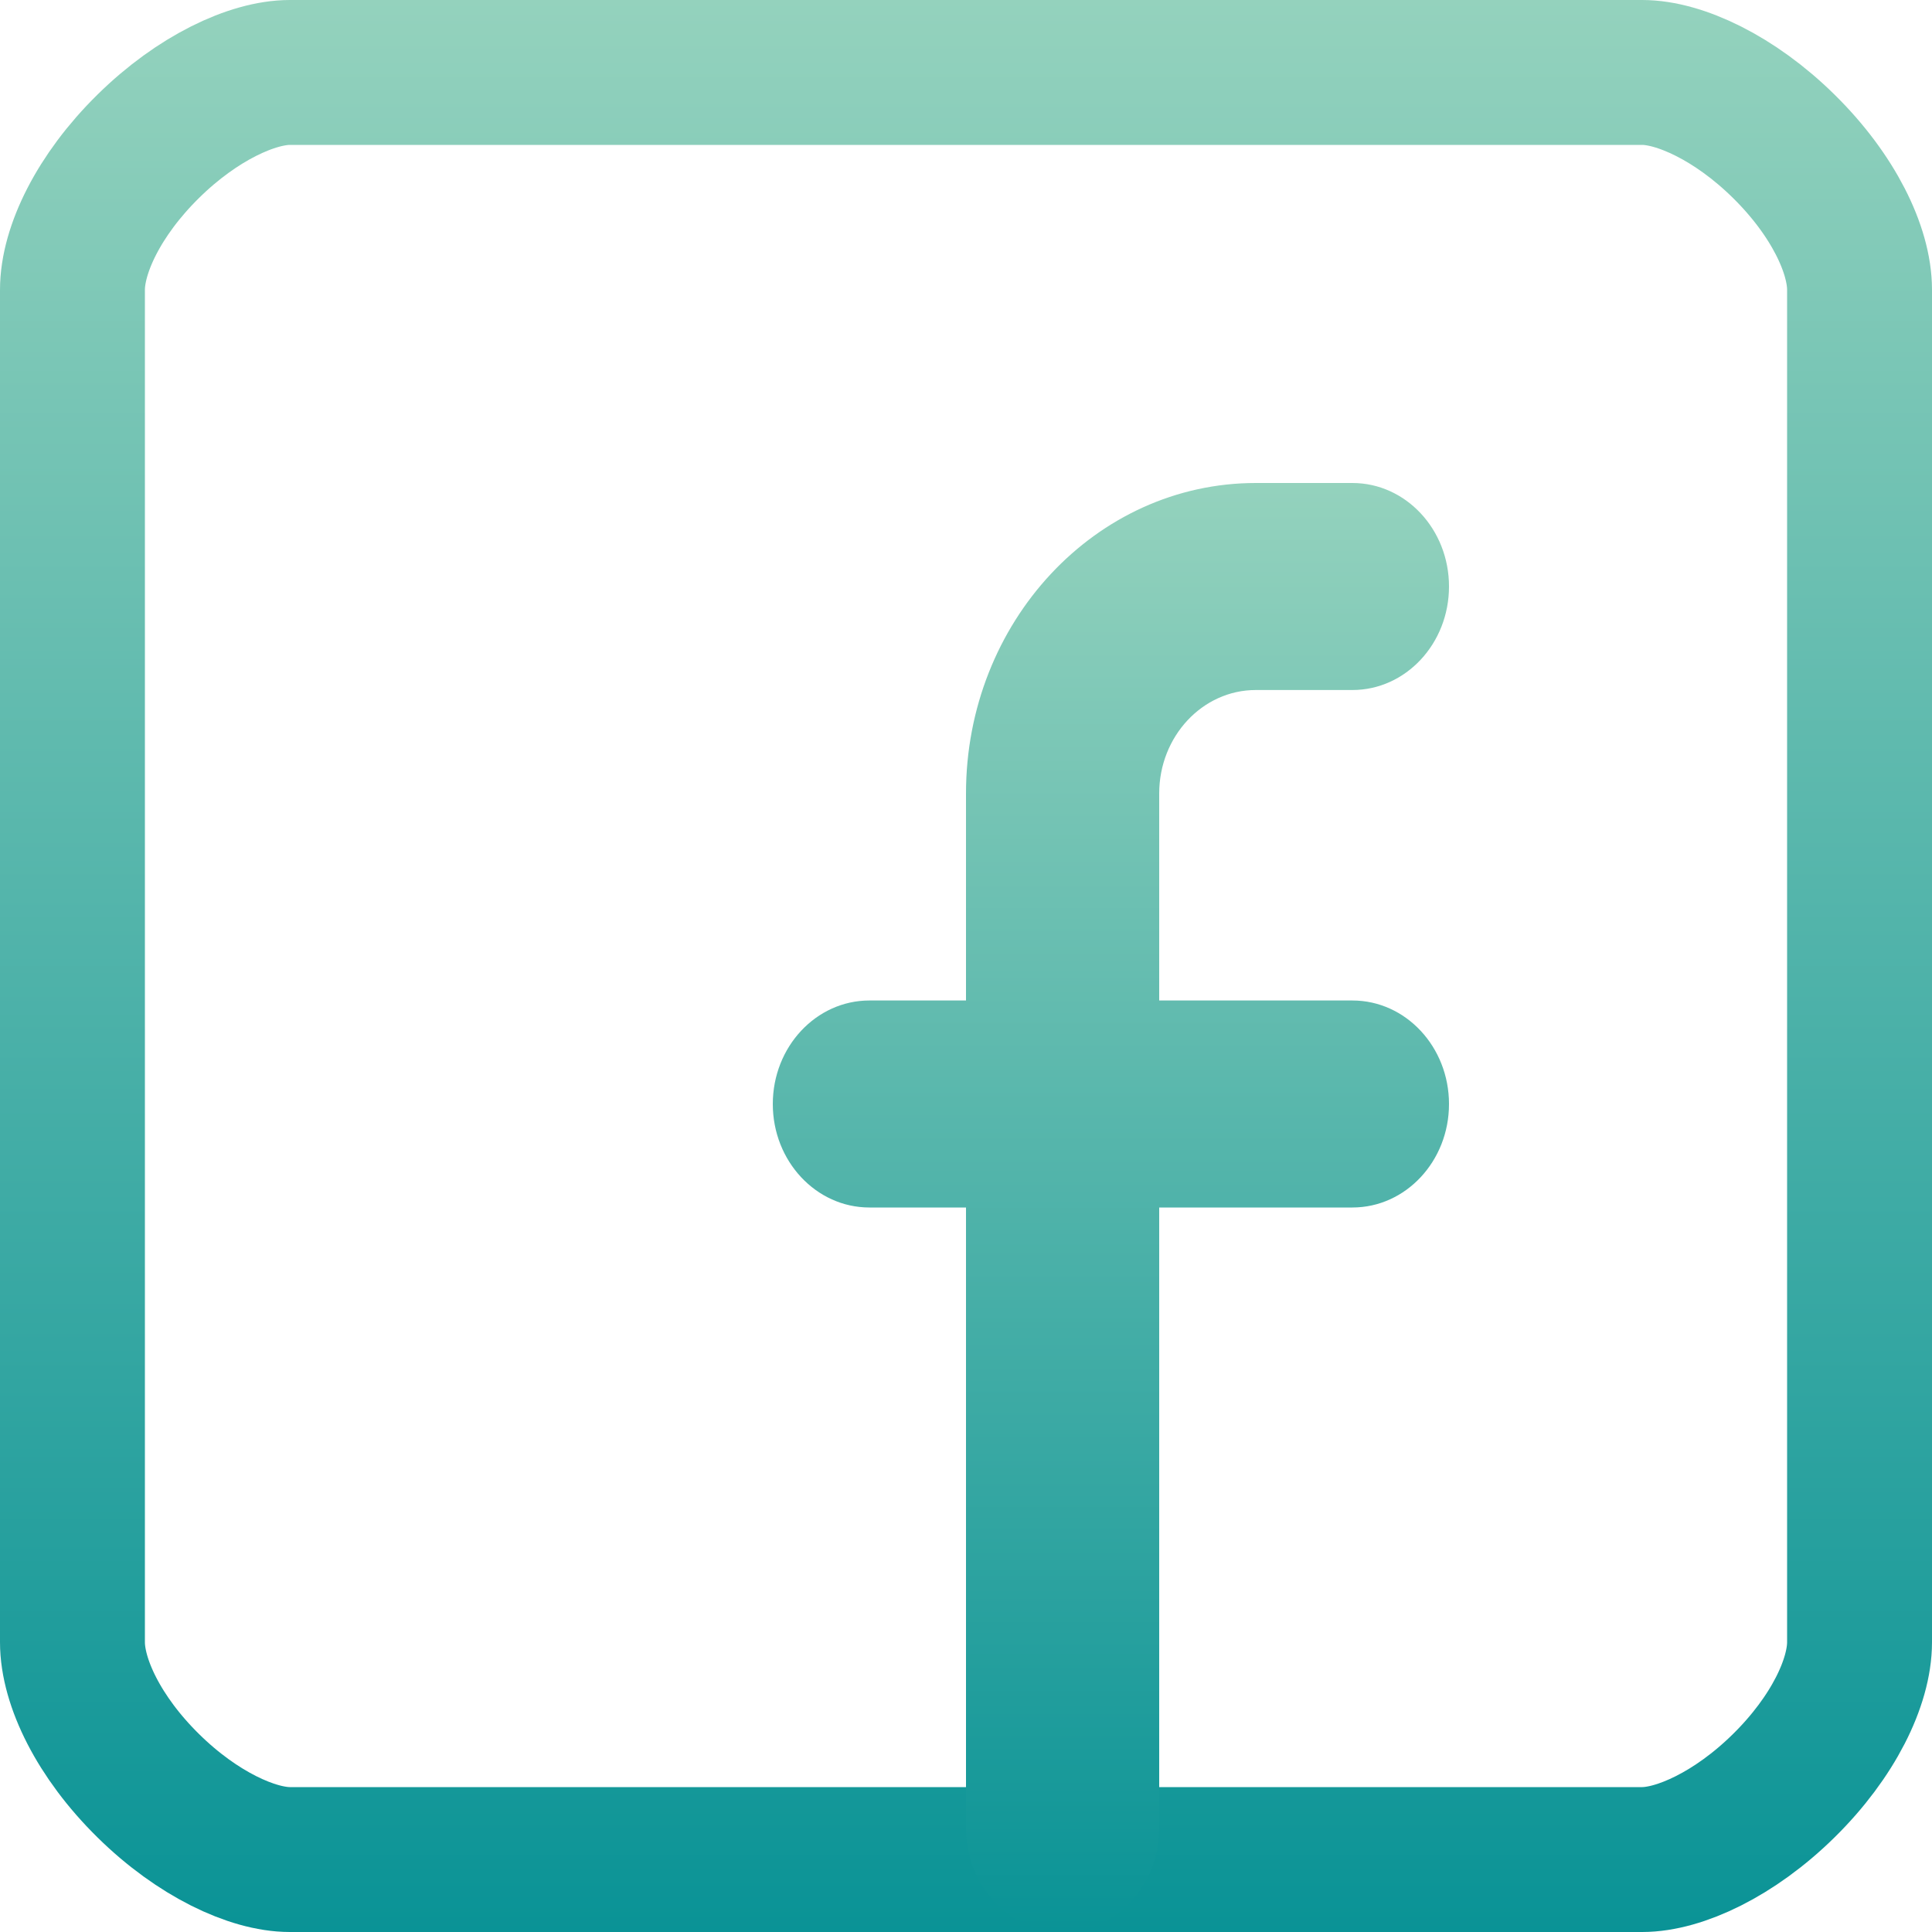
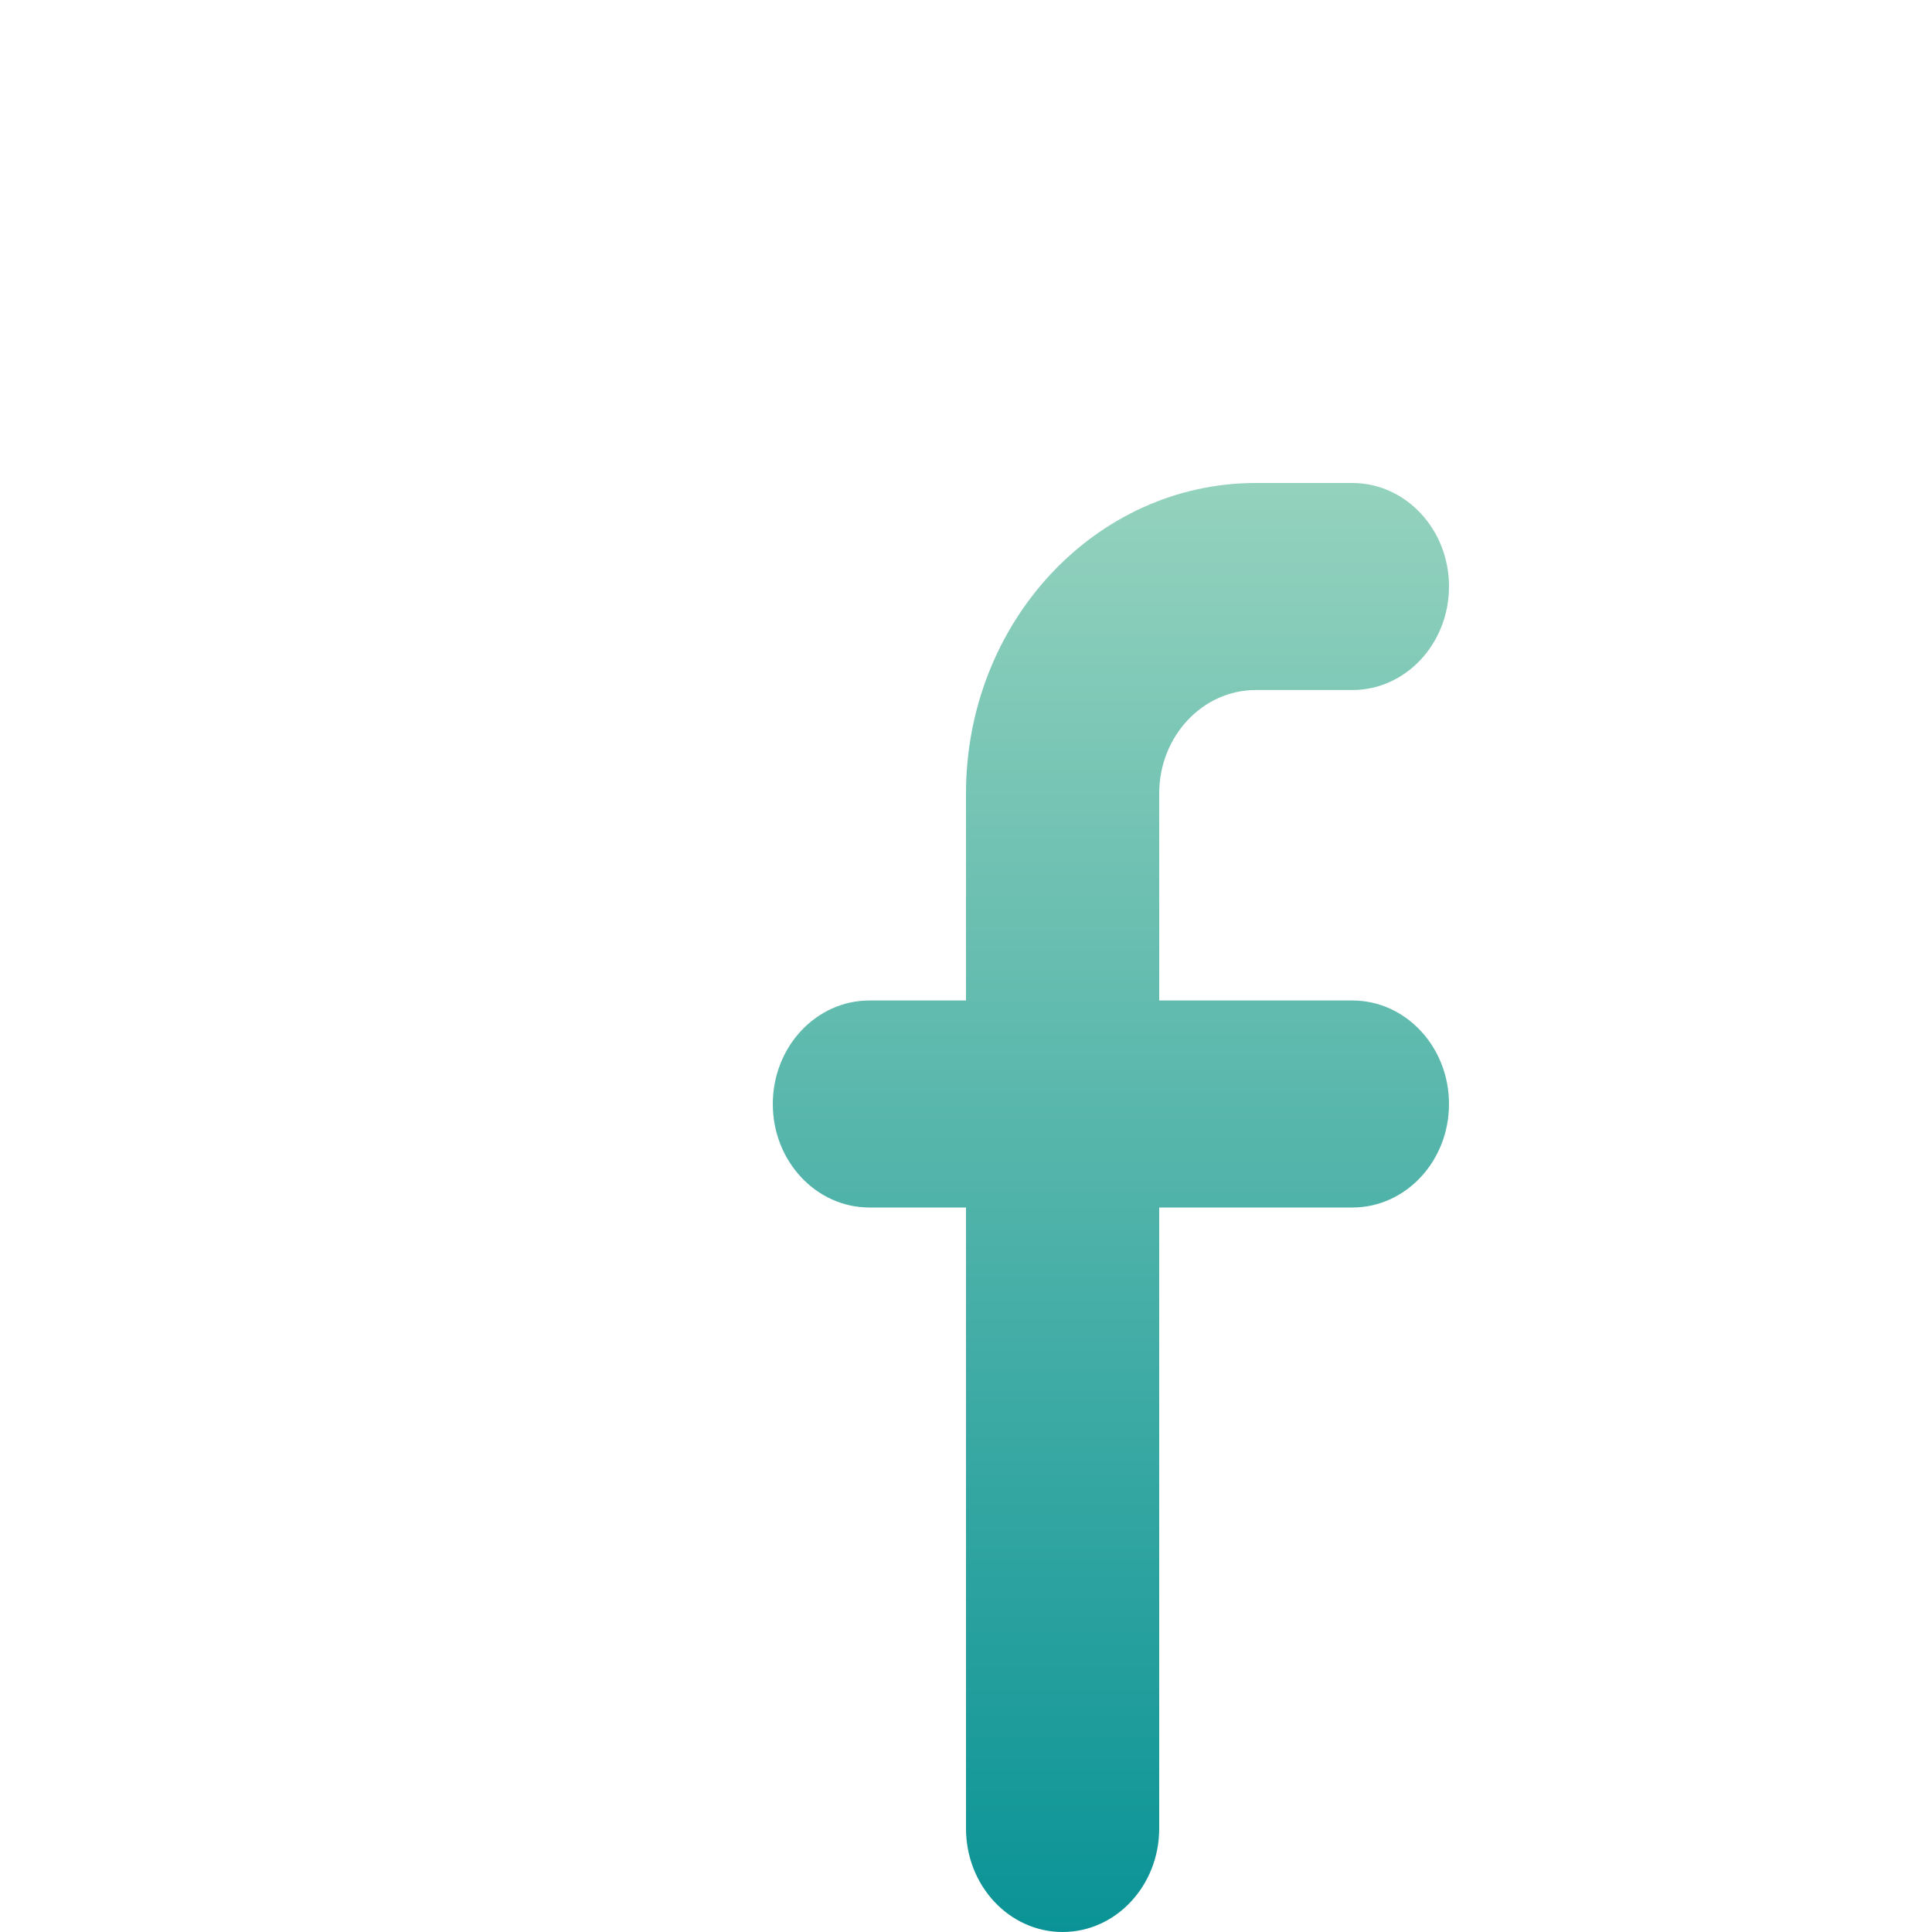
<svg xmlns="http://www.w3.org/2000/svg" width="20" height="20" viewBox="0 0 20 20" fill="none">
-   <path d="M13.333 19.25H11H3C2.617 19.25 2.045 18.989 1.534 18.485C1.023 17.982 0.75 17.413 0.75 17V3C0.75 2.587 1.023 2.018 1.534 1.515C2.045 1.011 2.617 0.75 3 0.75H17C17.383 0.75 17.955 1.011 18.466 1.515C18.977 2.018 19.25 2.587 19.25 3V17C19.25 17.413 18.977 17.982 18.466 18.485C17.955 18.989 17.383 19.25 17 19.25H13.333Z" stroke="url(#paint0_linear_4)" stroke-width="1.5" />
  <path d="M12 8.214C12 7.623 12.448 7.143 13 7.143H14C14.552 7.143 15 6.663 15 6.071C15 5.48 14.552 5 14 5H13C11.343 5 10 6.439 10 8.214V10.357H9C8.448 10.357 8 10.837 8 11.429C8 12.02 8.448 12.5 9 12.5H10V18.929C10 19.52 10.448 20 11 20C11.552 20 12 19.52 12 18.929V12.5H14C14.552 12.5 15 12.02 15 11.429C15 10.837 14.552 10.357 14 10.357H12V8.214Z" fill="url(#paint1_linear_4)" />
  <defs>
    <linearGradient id="paint0_linear_4" x1="10" y1="0" x2="10" y2="20" gradientUnits="userSpaceOnUse">
      <stop stop-color="#94D2BD" />
      <stop offset="1" stop-color="#0A9396" />
    </linearGradient>
    <linearGradient id="paint1_linear_4" x1="11.5" y1="5" x2="11.5" y2="20" gradientUnits="userSpaceOnUse">
      <stop stop-color="#94D2BD" />
      <stop offset="1" stop-color="#0A9396" />
    </linearGradient>
  </defs>
</svg>